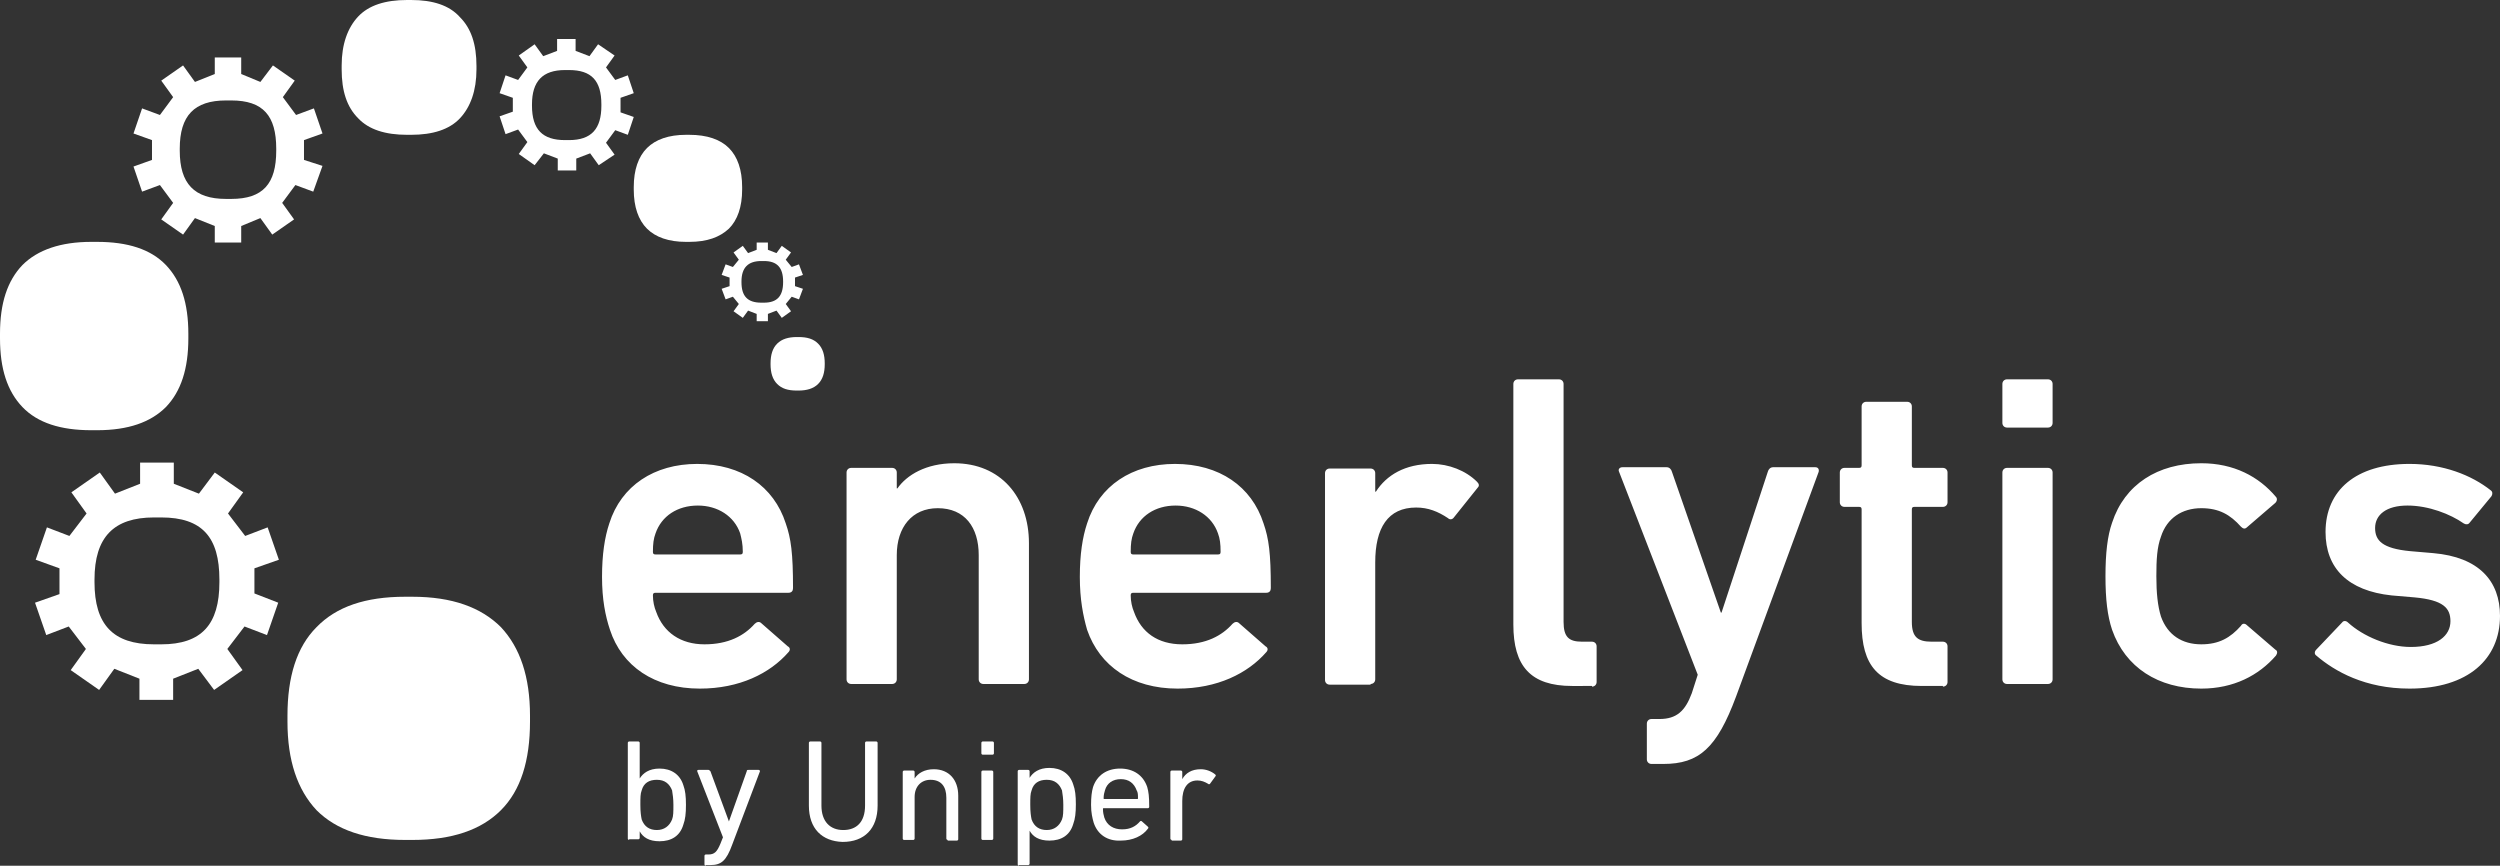
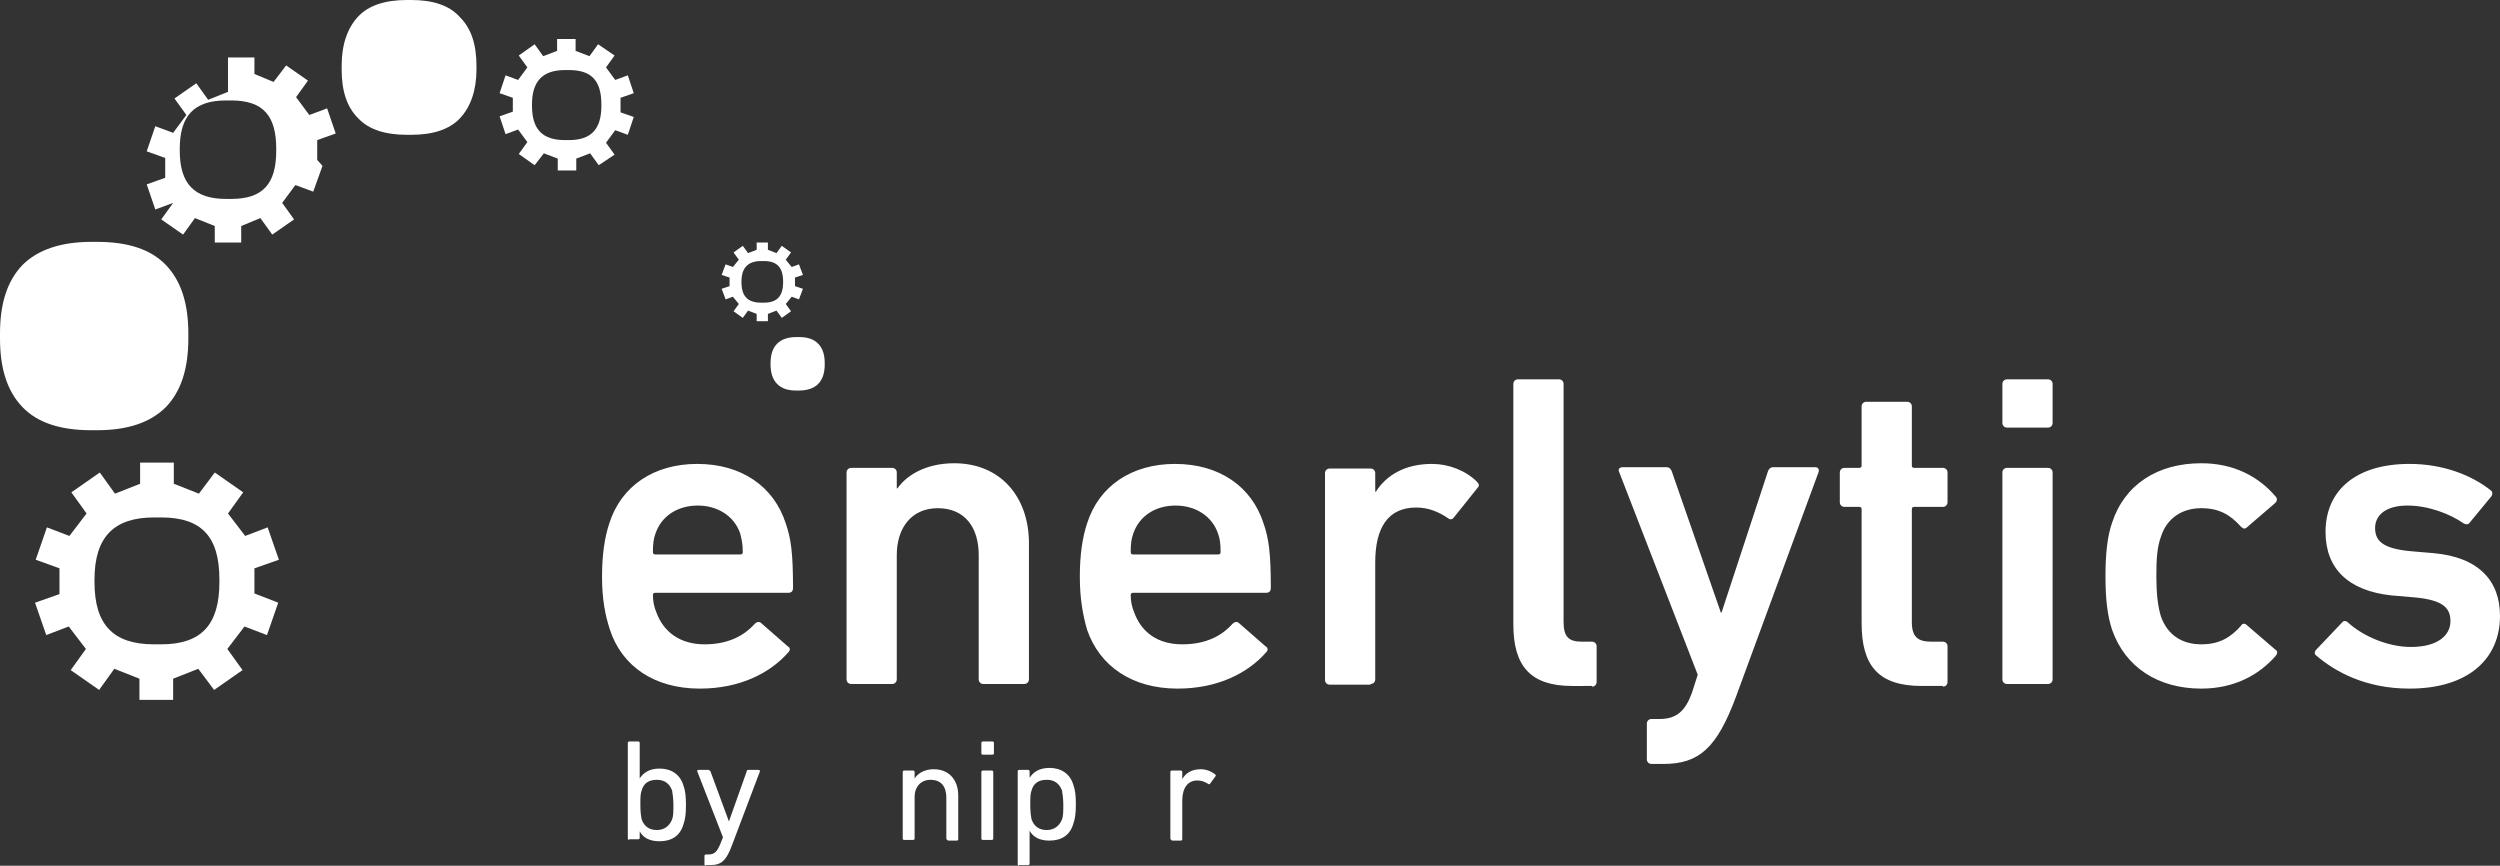
<svg xmlns="http://www.w3.org/2000/svg" version="1.1" id="Ebene_1" x="0px" y="0px" viewBox="0 0 378.3 131" style="enable-background:new 0 0 378.3 131;" xml:space="preserve" width="378.3" height="131">
  <rect x="0" y="0" width="378.3" height="131" fill="#333333" stroke="none" />
  <style type="text/css">
	.st0{fill:#FFFFFF;}
</style>
  <g>
-     <path class="st0" d="M43.5,109.2c0,5.9,1.5,10.3,4.4,13.4c3,3,7.4,4.5,13.4,4.5h1.1c6,0,10.4-1.5,13.4-4.5c3-3,4.4-7.5,4.4-13.4   v-0.9c0-5.9-1.5-10.3-4.4-13.4c-3-3-7.4-4.6-13.4-4.6h-1.1c-6,0-10.4,1.5-13.4,4.6c-3,3-4.4,7.5-4.4,13.4V109.2z" />
    <path class="st0" d="M364.6,104.2c8.9,0,13.7-4.5,13.7-11c0-5.3-3.2-8.9-10.1-9.5l-3.5-0.3c-4.2-0.4-5.3-1.6-5.3-3.5   c0-2,1.7-3.4,4.9-3.4c3.2,0,6.5,1.3,8.5,2.7c0.3,0.2,0.7,0.2,0.9-0.1l3.3-4c0.2-0.3,0.2-0.7-0.1-0.9c-2.9-2.3-7.2-4-12.3-4   c-8.1,0-12.7,4-12.7,10.3c0,5.5,3.4,8.9,10,9.6l3.5,0.3c4.3,0.4,5.4,1.6,5.4,3.6c0,2.2-2,3.9-6,3.9c-3.4,0-7.2-1.6-9.5-3.7   c-0.3-0.3-0.7-0.3-0.9,0l-3.9,4.1c-0.3,0.3-0.3,0.7,0,0.9C353.3,101.6,357.9,104.2,364.6,104.2 M333.1,104.2c4.9,0,8.7-2,11.3-5   c0.2-0.3,0.3-0.7-0.1-0.9l-4.3-3.7c-0.3-0.3-0.7-0.3-0.9,0.1c-1.6,1.8-3.3,2.8-6,2.8c-2.9,0-5.1-1.4-6.1-4.2   c-0.5-1.6-0.7-3.6-0.7-6.1c0-2.5,0.1-4.4,0.7-6c0.9-2.8,3.2-4.3,6.1-4.3c2.7,0,4.4,1,6,2.8c0.3,0.3,0.6,0.4,0.9,0.1l4.3-3.7   c0.3-0.3,0.3-0.7,0.1-0.9c-2.6-3.1-6.4-5.1-11.3-5.1c-6.6,0-11.6,3.2-13.5,9c-0.7,2-1,4.6-1,8.1c0,3.5,0.3,6,1,8.1   C321.6,101,326.6,104.2,333.1,104.2 M309.9,103.5c0.4,0,0.7-0.3,0.7-0.7V71.5c0-0.4-0.3-0.7-0.7-0.7h-6.2c-0.4,0-0.7,0.3-0.7,0.7   v31.3c0,0.4,0.3,0.7,0.7,0.7H309.9z M309.9,64.7c0.4,0,0.7-0.3,0.7-0.7v-5.9c0-0.4-0.3-0.7-0.7-0.7h-6.2c-0.4,0-0.7,0.3-0.7,0.7V64   c0,0.4,0.3,0.7,0.7,0.7H309.9z M294,103.9c0.4,0,0.7-0.3,0.7-0.7v-5.4c0-0.4-0.3-0.7-0.7-0.7h-1.7c-2.1,0-3-0.7-3-3V77.1   c0-0.3,0.1-0.4,0.4-0.4h4.3c0.4,0,0.7-0.3,0.7-0.7v-4.5c0-0.4-0.3-0.7-0.7-0.7h-4.3c-0.3,0-0.4-0.1-0.4-0.4v-8.9   c0-0.4-0.3-0.7-0.7-0.7h-6.2c-0.4,0-0.7,0.3-0.7,0.7v8.9c0,0.3-0.1,0.4-0.4,0.4h-2.2c-0.4,0-0.7,0.3-0.7,0.7v4.5   c0,0.4,0.3,0.7,0.7,0.7h2.2c0.3,0,0.4,0.1,0.4,0.4v17.2c0,6.4,2.5,9.5,9.1,9.5H294z M251.7,115.6c5.4,0,8.1-2.4,11-10.2l12.5-34   c0.1-0.4-0.1-0.7-0.5-0.7h-6.4c-0.4,0-0.7,0.3-0.8,0.7l-7,21.3h-0.1l-7.4-21.3c-0.1-0.4-0.4-0.7-0.8-0.7h-6.7   c-0.4,0-0.7,0.3-0.5,0.7l11.9,30.7l-0.9,2.8c-1,2.7-2.3,3.9-4.9,3.9h-1.2c-0.4,0-0.7,0.3-0.7,0.7v5.4c0,0.4,0.3,0.7,0.7,0.7H251.7z    M240.9,103.9c0.4,0,0.7-0.3,0.7-0.7v-5.4c0-0.4-0.3-0.7-0.7-0.7h-1.5c-2,0-2.8-0.7-2.8-3v-36c0-0.4-0.3-0.7-0.7-0.7h-6.2   c-0.4,0-0.7,0.3-0.7,0.7v36.4c0,6.3,2.6,9.3,8.9,9.3H240.9z M207.4,103.5c0.4,0,0.7-0.3,0.7-0.7V85.1c0-5.2,1.9-8.3,6.2-8.3   c1.8,0,3.3,0.6,4.8,1.6c0.3,0.3,0.7,0.2,0.9-0.1l3.6-4.5c0.3-0.3,0.2-0.6-0.1-0.9c-1.7-1.7-4.3-2.7-6.8-2.7c-4.1,0-6.9,1.7-8.5,4.2   h-0.1v-2.8c0-0.4-0.3-0.7-0.7-0.7h-6.2c-0.4,0-0.7,0.3-0.7,0.7v31.3c0,0.4,0.3,0.7,0.7,0.7H207.4z M184.7,83.5   c0,0.3-0.1,0.4-0.4,0.4h-12.8c-0.3,0-0.4-0.1-0.4-0.4c0-1.2,0.1-2,0.4-2.8c0.9-2.6,3.3-4.2,6.4-4.2c3,0,5.5,1.6,6.4,4.2   C184.6,81.5,184.7,82.3,184.7,83.5 M178.2,104.2c6,0,10.6-2.3,13.4-5.5c0.3-0.3,0.3-0.7-0.1-0.9l-4-3.5c-0.3-0.3-0.7-0.2-1,0.1   c-1.6,1.8-4,3.1-7.6,3.1c-3.7,0-6.2-1.8-7.3-4.9c-0.3-0.7-0.5-1.6-0.5-2.5c0-0.3,0.1-0.4,0.4-0.4h20.1c0.5,0,0.7-0.3,0.7-0.7   c0-5.3-0.3-7.5-1.1-9.8c-1.8-5.6-6.7-9-13.4-9c-6.5,0-11.5,3.3-13.3,9c-0.7,2.1-1.1,4.7-1.1,8.1c0,3.4,0.5,5.9,1.1,8   C166.4,100.8,171.3,104.2,178.2,104.2 M155,103.5c0.4,0,0.7-0.3,0.7-0.7V82.2c0-7-4.3-12.1-11.3-12.1c-4.3,0-7.2,1.8-8.6,3.8h-0.1   v-2.4c0-0.4-0.3-0.7-0.7-0.7h-6.2c-0.4,0-0.7,0.3-0.7,0.7v31.3c0,0.4,0.3,0.7,0.7,0.7h6.2c0.4,0,0.7-0.3,0.7-0.7V84   c0-4.2,2.3-7.1,6.2-7.1c4.1,0,6.2,2.9,6.2,7.1v18.8c0,0.4,0.3,0.7,0.7,0.7H155z M112.4,83.5c0,0.3-0.1,0.4-0.4,0.4H99.2   c-0.3,0-0.4-0.1-0.4-0.4c0-1.2,0.1-2,0.4-2.8c0.9-2.6,3.3-4.2,6.4-4.2c3,0,5.5,1.6,6.4,4.2C112.2,81.5,112.4,82.3,112.4,83.5    M105.9,104.2c6,0,10.6-2.3,13.4-5.5c0.3-0.3,0.3-0.7-0.1-0.9l-4-3.5c-0.3-0.3-0.7-0.2-1,0.1c-1.6,1.8-4,3.1-7.6,3.1   s-6.2-1.8-7.3-4.9c-0.3-0.7-0.5-1.6-0.5-2.5c0-0.3,0.1-0.4,0.4-0.4h20.1c0.5,0,0.7-0.3,0.7-0.7c0-5.3-0.3-7.5-1.1-9.8   c-1.8-5.6-6.7-9-13.4-9c-6.5,0-11.5,3.3-13.3,9c-0.7,2.1-1.1,4.7-1.1,8.1c0,3.4,0.5,5.9,1.2,8C94.1,100.8,99,104.2,105.9,104.2" />
    <path class="st0" d="M0,51.2c0,4.6,1.1,8,3.4,10.4c2.3,2.4,5.8,3.5,10.4,3.5h0.9c4.7,0,8.1-1.2,10.4-3.5c2.3-2.4,3.4-5.8,3.4-10.4   v-0.7c0-4.6-1.1-8-3.4-10.4c-2.3-2.4-5.8-3.5-10.4-3.5h-0.9c-4.6,0-8.1,1.2-10.4,3.5C1.1,42.5,0,45.9,0,50.5V51.2z" />
    <path class="st0" d="M51.7,10.5c0,3.3,0.8,5.7,2.5,7.4c1.6,1.7,4.1,2.5,7.4,2.5h0.6c3.3,0,5.8-0.8,7.4-2.5c1.6-1.7,2.5-4.2,2.5-7.4   V10c0-3.3-0.8-5.7-2.5-7.4C68,0.8,65.5,0,62.2,0h-0.6c-3.3,0-5.8,0.8-7.4,2.5c-1.6,1.7-2.5,4.2-2.5,7.4V10.5z" />
-     <path class="st0" d="M95.9,28.7c0,2.6,0.7,4.6,2,5.9c1.3,1.3,3.3,2,5.9,2h0.5c2.7,0,4.6-0.7,6-2c1.3-1.3,2-3.3,2-5.9v-0.4   c0-2.6-0.7-4.6-2-5.9c-1.3-1.3-3.3-2-6-2h-0.5c-2.6,0-4.6,0.7-5.9,2c-1.3,1.3-2,3.3-2,5.9V28.7z" />
    <path class="st0" d="M116.6,55.1c0,1.3,0.3,2.3,1,3c0.7,0.7,1.6,1,3,1h0.2c1.3,0,2.3-0.3,3-1c0.7-0.7,1-1.7,1-3V55   c0-1.3-0.3-2.3-1-3c-0.7-0.7-1.6-1-3-1h-0.2c-1.3,0-2.3,0.3-3,1c-0.7,0.7-1,1.7-1,3V55.1z" />
    <g>
      <path class="st0" d="M42.1,91.2l-1.7,4.9L37,94.8l-2.6,3.4l2.3,3.2l-4.3,3l-2.4-3.2l-3.8,1.5v3.2h-5.1v-3.2l-3.8-1.5l-2.3,3.2    l-4.3-3l2.3-3.2l-2.6-3.4l-3.4,1.3l-1.7-4.9L9,89.9V86l-3.6-1.3l1.7-4.9l3.4,1.3l2.6-3.4l-2.3-3.2l4.3-3l2.3,3.2l3.8-1.5V70h5.1    v3.2l3.8,1.5l2.4-3.2l4.3,3l-2.3,3.2l2.6,3.4l3.4-1.3l1.7,4.9L38.5,86v3.8L42.1,91.2z M33.2,87.7c0-6.4-2.6-9.4-8.8-9.4h-1.1    c-6.1,0-9,3-9,9.4v0.4c0,6.4,2.8,9.4,9,9.4h1.1c6.1,0,8.8-3,8.8-9.4V87.7z" />
    </g>
    <g>
-       <path class="st0" d="M48.8,25.1L47.4,29l-2.7-1l-2,2.7l1.8,2.5l-3.3,2.3L39.4,33l-2.9,1.2v2.5h-4v-2.5l-3-1.2l-1.8,2.5l-3.3-2.3    l1.8-2.5l-2-2.7l-2.7,1l-1.3-3.8l2.8-1v-3l-2.8-1l1.3-3.8l2.7,1l2-2.7l-1.8-2.5l3.3-2.3l1.8,2.5l3-1.2V8.7h4v2.5l2.9,1.2l1.9-2.5    l3.3,2.3l-1.8,2.5l2,2.7l2.7-1l1.3,3.8l-2.8,1v3L48.8,25.1z M41.8,22.5c0-5-2-7.3-6.8-7.3h-0.8c-4.8,0-7,2.3-7,7.3v0.3    c0,5,2.2,7.3,7,7.3H35c4.8,0,6.8-2.3,6.8-7.3V22.5z" />
+       <path class="st0" d="M48.8,25.1L47.4,29l-2.7-1l-2,2.7l1.8,2.5l-3.3,2.3L39.4,33l-2.9,1.2v2.5h-4v-2.5l-3-1.2l-1.8,2.5l-3.3-2.3    l1.8-2.5l-2.7,1l-1.3-3.8l2.8-1v-3l-2.8-1l1.3-3.8l2.7,1l2-2.7l-1.8-2.5l3.3-2.3l1.8,2.5l3-1.2V8.7h4v2.5l2.9,1.2l1.9-2.5    l3.3,2.3l-1.8,2.5l2,2.7l2.7-1l1.3,3.8l-2.8,1v3L48.8,25.1z M41.8,22.5c0-5-2-7.3-6.8-7.3h-0.8c-4.8,0-7,2.3-7,7.3v0.3    c0,5,2.2,7.3,7,7.3H35c4.8,0,6.8-2.3,6.8-7.3V22.5z" />
    </g>
    <g>
      <path class="st0" d="M95.9,17.7L95,20.4l-1.9-0.7l-1.4,1.9l1.3,1.8L90.6,25l-1.3-1.8l-2.1,0.8v1.8h-2.8v-1.8l-2.1-0.8L80.9,25    l-2.4-1.7l1.3-1.8l-1.4-1.9l-1.9,0.7l-0.9-2.7l2-0.7v-2.1l-2-0.7l0.9-2.7l1.9,0.7l1.4-1.9l-1.3-1.8l2.4-1.7l1.3,1.8l2.1-0.8V5.9    h2.8v1.8l2.1,0.8l1.3-1.8L93,8.4l-1.3,1.8l1.4,1.9l1.9-0.7l0.9,2.7l-2,0.7V17L95.9,17.7z M91,15.8c0-3.6-1.5-5.2-4.9-5.2h-0.6    c-3.4,0-5,1.7-5,5.2V16c0,3.6,1.6,5.2,5,5.2h0.6c3.4,0,4.9-1.7,4.9-5.2V15.8z" />
    </g>
    <g>
      <path class="st0" d="M121.5,43.7l-0.6,1.6l-1.1-0.4l-0.9,1.1l0.8,1.1l-1.4,1l-0.8-1.1l-1.3,0.5v1.1h-1.7v-1.1l-1.3-0.5l-0.8,1.1    l-1.4-1l0.8-1.1l-0.9-1.1l-1.1,0.4l-0.6-1.6l1.2-0.4V42l-1.2-0.4l0.6-1.6l1.1,0.4l0.9-1.1l-0.8-1.1l1.4-1l0.8,1.1l1.3-0.5v-1.1    h1.7v1.1l1.3,0.5l0.8-1.1l1.4,1l-0.8,1.1l0.9,1.1l1.1-0.4l0.6,1.6l-1.2,0.4v1.3L121.5,43.7z M118.5,42.6c0-2.1-0.9-3.1-2.9-3.1    h-0.4c-2,0-3,1-3,3.1v0.1c0,2.1,0.9,3.1,3,3.1h0.4c2,0,2.9-1,2.9-3.1V42.6z" />
    </g>
    <g>
      <path class="st0" d="M95.2,127.1c-0.1,0-0.2-0.1-0.2-0.2v-14.5c0-0.1,0.1-0.2,0.2-0.2h1.4c0.1,0,0.2,0.1,0.2,0.2v5.4h0    c0.5-0.8,1.4-1.5,3-1.5c1.8,0,3.1,0.9,3.6,2.5c0.3,0.8,0.4,1.7,0.4,3c0,1.3-0.1,2.2-0.4,3c-0.5,1.7-1.8,2.5-3.6,2.5    c-1.6,0-2.5-0.6-3-1.5h0v1c0,0.1-0.1,0.2-0.2,0.2H95.2z M101.7,124c0.2-0.5,0.2-1.2,0.2-2.2c0-0.9-0.1-1.6-0.2-2.2    c-0.4-1-1.1-1.6-2.3-1.6s-2,0.5-2.3,1.6c-0.2,0.5-0.2,1.1-0.2,2.2s0.1,1.7,0.2,2.2c0.4,1.1,1.2,1.6,2.3,1.6S101.3,125,101.7,124z" />
      <path class="st0" d="M106.8,131c-0.1,0-0.2-0.1-0.2-0.2v-1.3c0-0.1,0.1-0.2,0.2-0.2h0.4c0.9,0,1.3-0.4,1.8-1.6l0.4-1l-3.9-10    c0-0.1,0-0.2,0.2-0.2h1.5c0.1,0,0.2,0.1,0.3,0.2l2.8,7.6h0l2.7-7.6c0-0.2,0.1-0.2,0.3-0.2h1.5c0.1,0,0.2,0.1,0.2,0.2l-4.2,11.1    c-0.9,2.5-1.7,3.1-3.3,3.1H106.8z" />
-       <path class="st0" d="M122.4,121.9v-9.5c0-0.1,0.1-0.2,0.2-0.2h1.5c0.1,0,0.2,0.1,0.2,0.2v9.5c0,2.4,1.3,3.7,3.3,3.7    c2,0,3.3-1.2,3.3-3.7v-9.5c0-0.1,0.1-0.2,0.2-0.2h1.5c0.1,0,0.2,0.1,0.2,0.2v9.5c0,3.5-2,5.5-5.3,5.5    C124.4,127.3,122.4,125.4,122.4,121.9z" />
      <path class="st0" d="M143.4,127.1c-0.1,0-0.2-0.1-0.2-0.2v-6.2c0-1.7-0.8-2.7-2.4-2.7c-1.4,0-2.4,1-2.4,2.6v6.3    c0,0.1-0.1,0.2-0.2,0.2h-1.4c-0.1,0-0.2-0.1-0.2-0.2v-10.1c0-0.1,0.1-0.2,0.2-0.2h1.4c0.1,0,0.2,0.1,0.2,0.2v1h0    c0.5-0.8,1.5-1.4,2.9-1.4c2.3,0,3.7,1.6,3.7,4v6.6c0,0.1-0.1,0.2-0.2,0.2H143.4z" />
      <path class="st0" d="M148.7,114.2c-0.1,0-0.2-0.1-0.2-0.2v-1.6c0-0.1,0.1-0.2,0.2-0.2h1.5c0.1,0,0.2,0.1,0.2,0.2v1.6    c0,0.1-0.1,0.2-0.2,0.2H148.7z M148.7,127.1c-0.1,0-0.2-0.1-0.2-0.2v-10.1c0-0.1,0.1-0.2,0.2-0.2h1.4c0.1,0,0.2,0.1,0.2,0.2v10.1    c0,0.1-0.1,0.2-0.2,0.2H148.7z" />
      <path class="st0" d="M154.2,131c-0.1,0-0.2-0.1-0.2-0.2v-14.1c0-0.1,0.1-0.2,0.2-0.2h1.4c0.1,0,0.2,0.1,0.2,0.2v1h0    c0.5-0.8,1.4-1.5,3-1.5c1.8,0,3.1,0.9,3.6,2.5c0.3,0.8,0.4,1.7,0.4,3c0,1.3-0.1,2.2-0.4,3c-0.5,1.7-1.8,2.5-3.6,2.5    c-1.6,0-2.5-0.6-3-1.5h0v5c0,0.1-0.1,0.2-0.2,0.2H154.2z M160.7,124c0.2-0.5,0.2-1.2,0.2-2.2c0-0.9-0.1-1.6-0.2-2.2    c-0.4-1-1.1-1.6-2.3-1.6c-1.2,0-2,0.5-2.3,1.6c-0.2,0.5-0.2,1.1-0.2,2.2s0.1,1.7,0.2,2.2c0.4,1.1,1.2,1.6,2.3,1.6    C159.5,125.6,160.3,125,160.7,124z" />
-       <path class="st0" d="M165.5,124.5c-0.2-0.7-0.4-1.5-0.4-2.7s0.1-2,0.3-2.7c0.6-1.8,2.1-2.8,4.1-2.8c2,0,3.5,1,4.1,2.8    c0.2,0.7,0.3,1.4,0.3,3c0,0.1-0.1,0.2-0.2,0.2h-6.7c-0.1,0-0.1,0-0.1,0.1c0,0.6,0.1,0.9,0.2,1.3c0.4,1.2,1.4,1.8,2.7,1.8    c1.3,0,2.1-0.5,2.7-1.2c0.1-0.1,0.2-0.1,0.3,0l0.9,0.8c0.1,0.1,0.1,0.2,0,0.3c-0.8,1.1-2.3,1.8-4.1,1.8    C167.6,127.3,166.1,126.3,165.5,124.5z M172.1,120.9c0.1,0,0.1,0,0.1-0.1c0-0.5,0-0.9-0.2-1.2c-0.4-1.1-1.2-1.7-2.4-1.7    s-2.1,0.6-2.4,1.7c-0.1,0.3-0.2,0.7-0.2,1.2c0,0.1,0,0.1,0.1,0.1H172.1z" />
      <path class="st0" d="M177.3,127.1c-0.1,0-0.2-0.1-0.2-0.2v-10.1c0-0.1,0.1-0.2,0.2-0.2h1.4c0.1,0,0.2,0.1,0.2,0.2v1.1h0    c0.5-0.9,1.4-1.5,2.8-1.5c0.8,0,1.6,0.3,2.2,0.8c0.1,0.1,0.1,0.2,0,0.3l-0.8,1.1c-0.1,0.1-0.2,0.1-0.3,0c-0.5-0.3-1-0.5-1.6-0.5    c-1.6,0-2.3,1.3-2.3,3.1v5.8c0,0.1-0.1,0.2-0.2,0.2H177.3z" />
    </g>
  </g>
</svg>